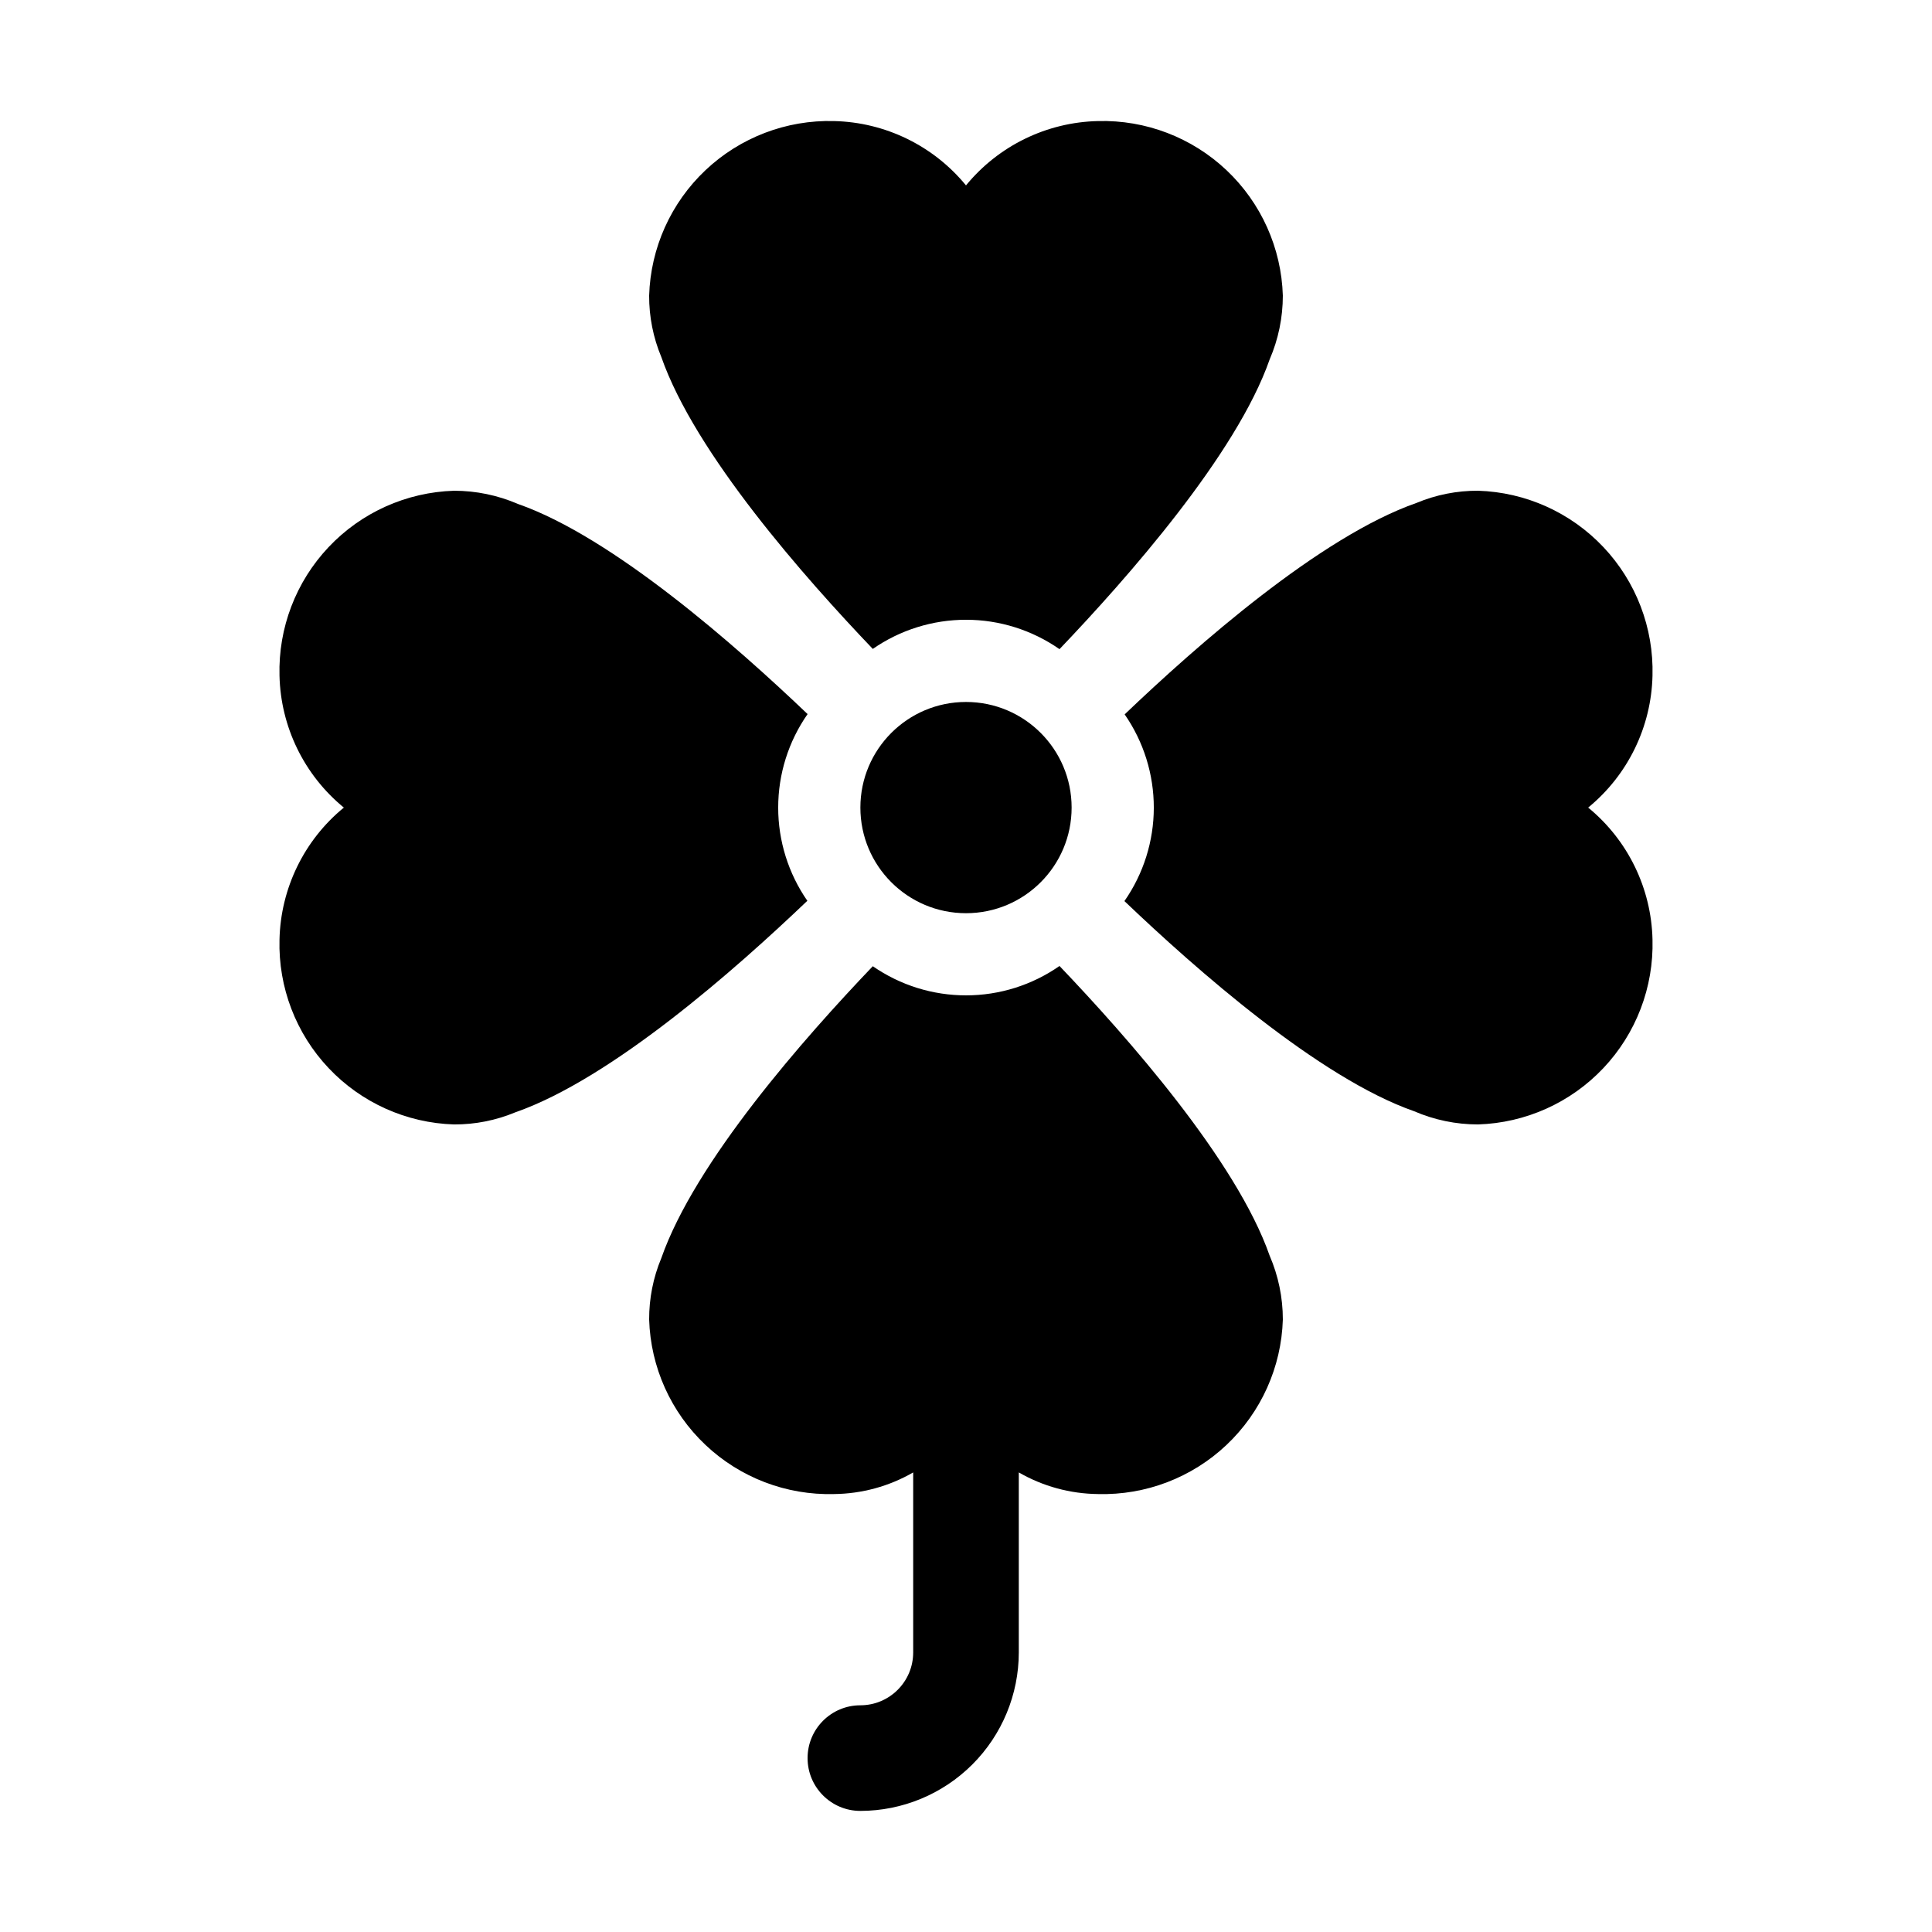
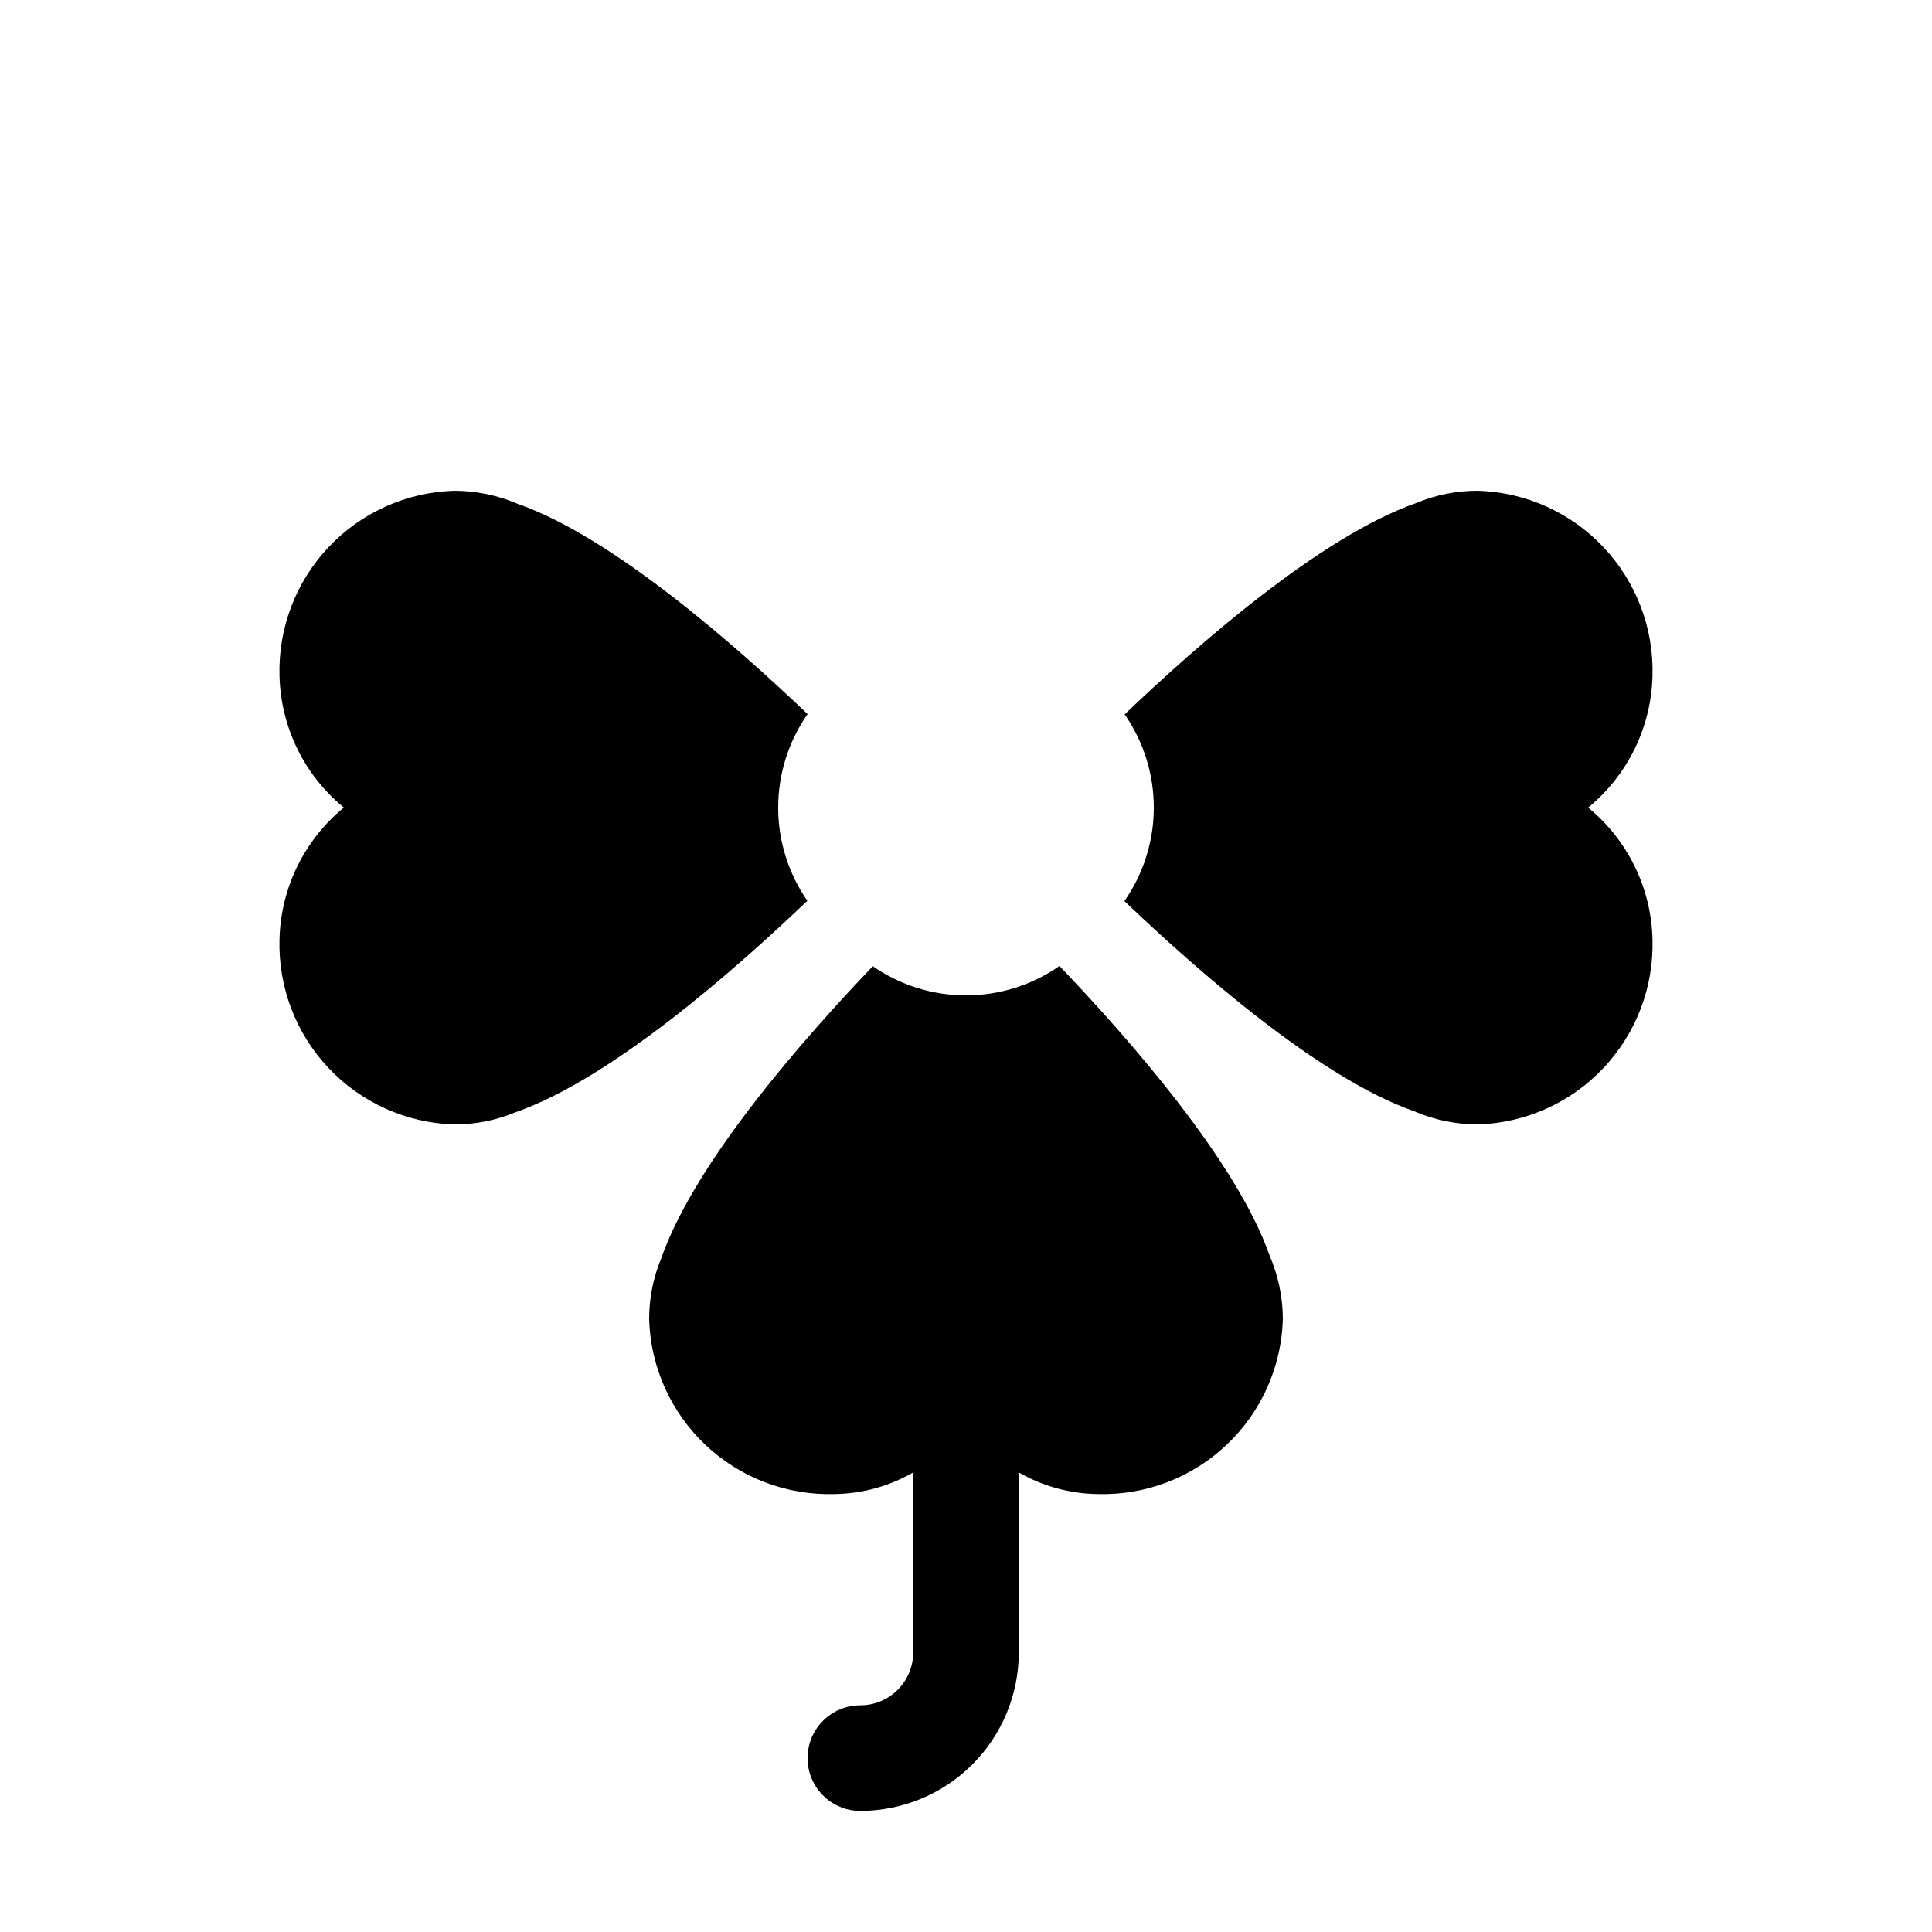
<svg xmlns="http://www.w3.org/2000/svg" fill="#000000" width="800px" height="800px" version="1.1" viewBox="144 144 512 512">
  <g>
-     <path d="m375.3 315.97c7.266-5.043 15.902-7.738 24.75-7.727 8.844 0.012 17.473 2.731 24.727 7.789 17.914-18.77 46.875-51.535 55.691-76.773v-0.004c2.309-5.34 3.496-11.098 3.496-16.914-0.383-12.621-5.754-24.574-14.934-33.246-9.184-8.668-21.422-13.348-34.047-13.012-13.59 0.305-26.371 6.535-34.984 17.051-8.617-10.516-21.398-16.746-34.988-17.051-12.621-0.336-24.863 4.344-34.043 13.012-9.184 8.672-14.555 20.625-14.938 33.246-0.023 5.578 1.07 11.105 3.219 16.254 8.945 25.609 37.992 58.465 56.051 77.375z" />
    <path d="m480.47 476.77c-8.816-25.238-37.777-58.008-55.691-76.773-7.254 5.059-15.883 7.777-24.727 7.785-8.848 0.012-17.484-2.684-24.75-7.723-18.059 18.91-47.105 51.766-56.051 77.375v-0.004c-2.148 5.148-3.242 10.676-3.219 16.258 0.383 12.621 5.754 24.574 14.938 33.242 9.18 8.672 21.422 13.348 34.043 13.012 7.375-0.074 14.605-2.047 20.992-5.731v47.715c-0.008 7.727-6.269 13.988-13.996 13.996-7.727 0-13.992 6.266-13.992 13.992 0 7.731 6.266 13.996 13.992 13.996 11.133-0.012 21.805-4.441 29.676-12.309 7.871-7.871 12.297-18.543 12.309-29.676v-47.715c6.391 3.684 13.621 5.656 20.992 5.731 12.625 0.336 24.863-4.34 34.047-13.012 9.18-8.668 14.551-20.621 14.934-33.242 0-5.82-1.188-11.578-3.496-16.918z" />
    <path d="m350.23 358.02c-0.004-8.863 2.715-17.512 7.789-24.781-18.766-17.914-51.539-46.875-76.773-55.691h-0.004c-5.34-2.305-11.098-3.496-16.914-3.496-12.621 0.387-24.578 5.754-33.246 14.938-8.668 9.18-13.348 21.422-13.012 34.043 0.305 13.59 6.535 26.371 17.051 34.988-10.516 8.613-16.746 21.395-17.051 34.984-0.336 12.625 4.344 24.867 13.012 34.047s20.625 14.551 33.246 14.938c5.578 0.023 11.105-1.074 16.254-3.219 25.609-8.945 58.461-37.992 77.371-56.051-5.031-7.254-7.727-15.871-7.723-24.699z" />
    <path d="m581.93 323.03c0.336-12.621-4.34-24.863-13.012-34.043-8.668-9.184-20.621-14.555-33.242-14.938-5.582-0.023-11.109 1.07-16.258 3.219-25.609 8.945-58.465 37.996-77.375 56.051h0.004c5.039 7.269 7.734 15.902 7.723 24.75-0.012 8.844-2.727 17.473-7.785 24.727 18.766 17.914 51.535 46.875 76.773 55.691 5.34 2.309 11.098 3.5 16.918 3.5 12.621-0.387 24.574-5.758 33.242-14.938 8.672-9.184 13.348-21.422 13.012-34.047-0.305-13.59-6.531-26.371-17.047-34.984 10.516-8.617 16.742-21.398 17.047-34.988z" />
-     <path d="m427.99 358.02c0 15.457-12.531 27.988-27.988 27.988-15.461 0-27.992-12.531-27.992-27.988 0-15.461 12.531-27.992 27.992-27.992 15.457 0 27.988 12.531 27.988 27.992" />
  </g>
</svg>